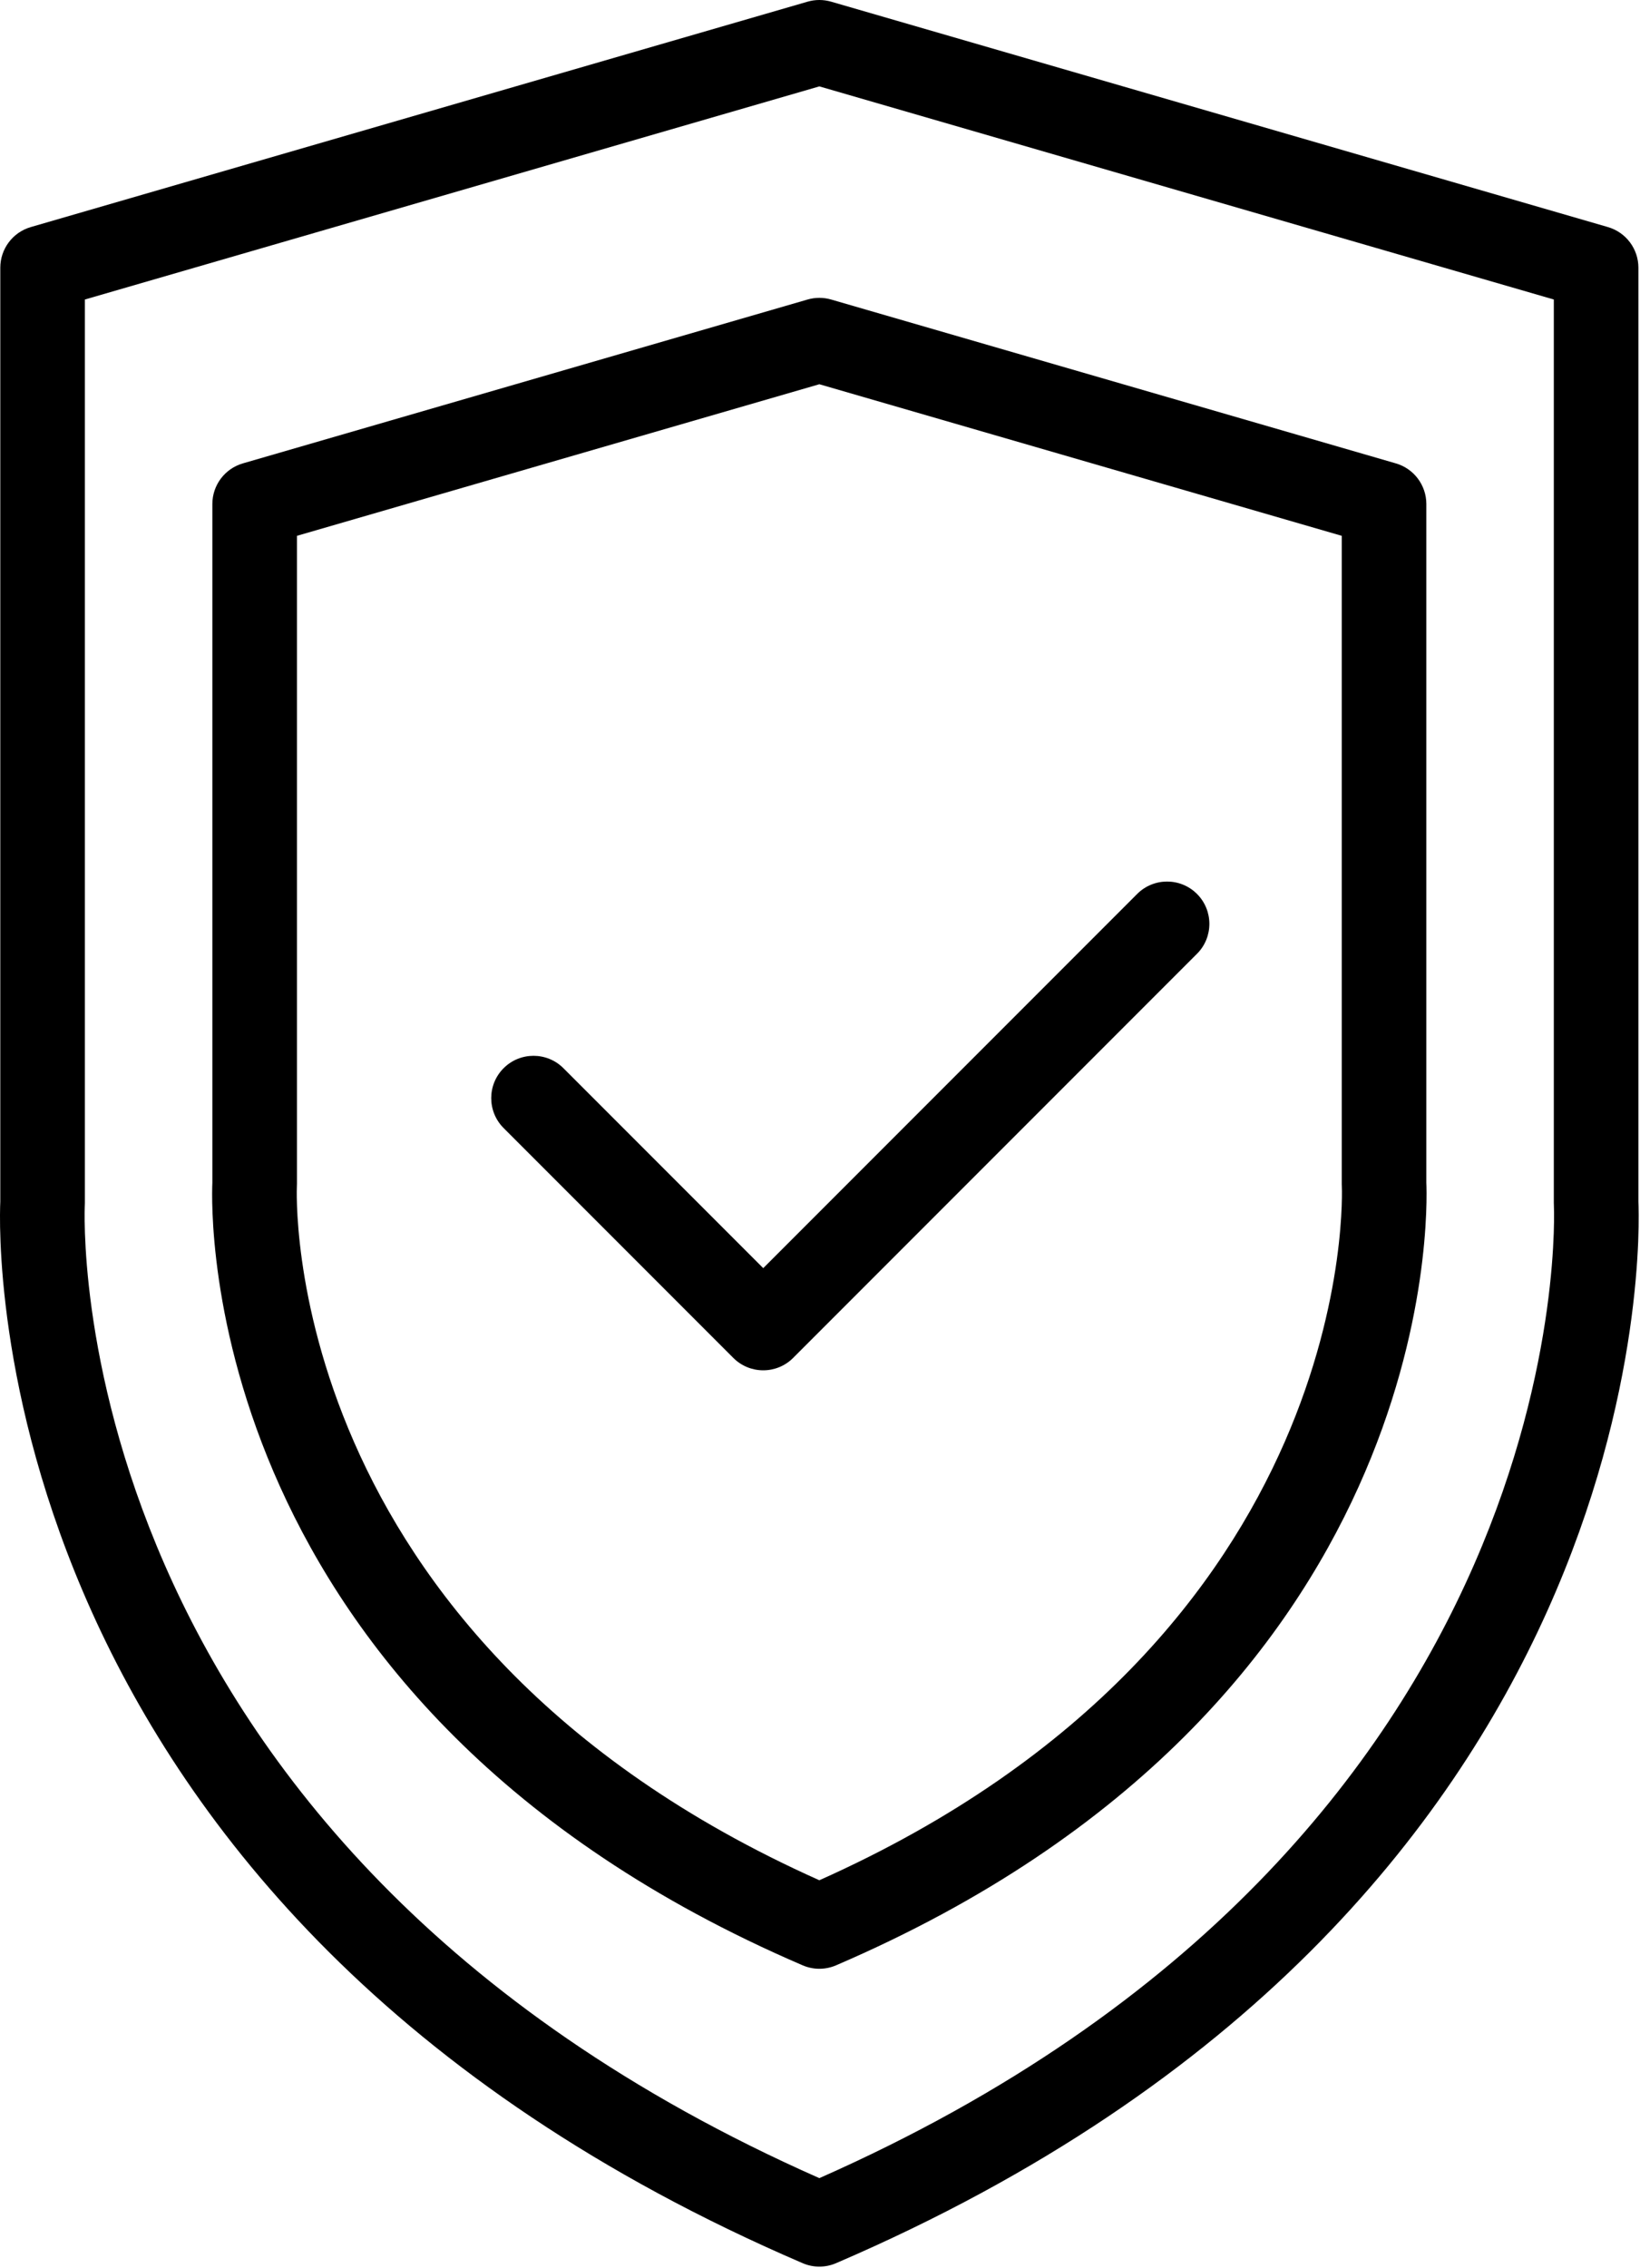
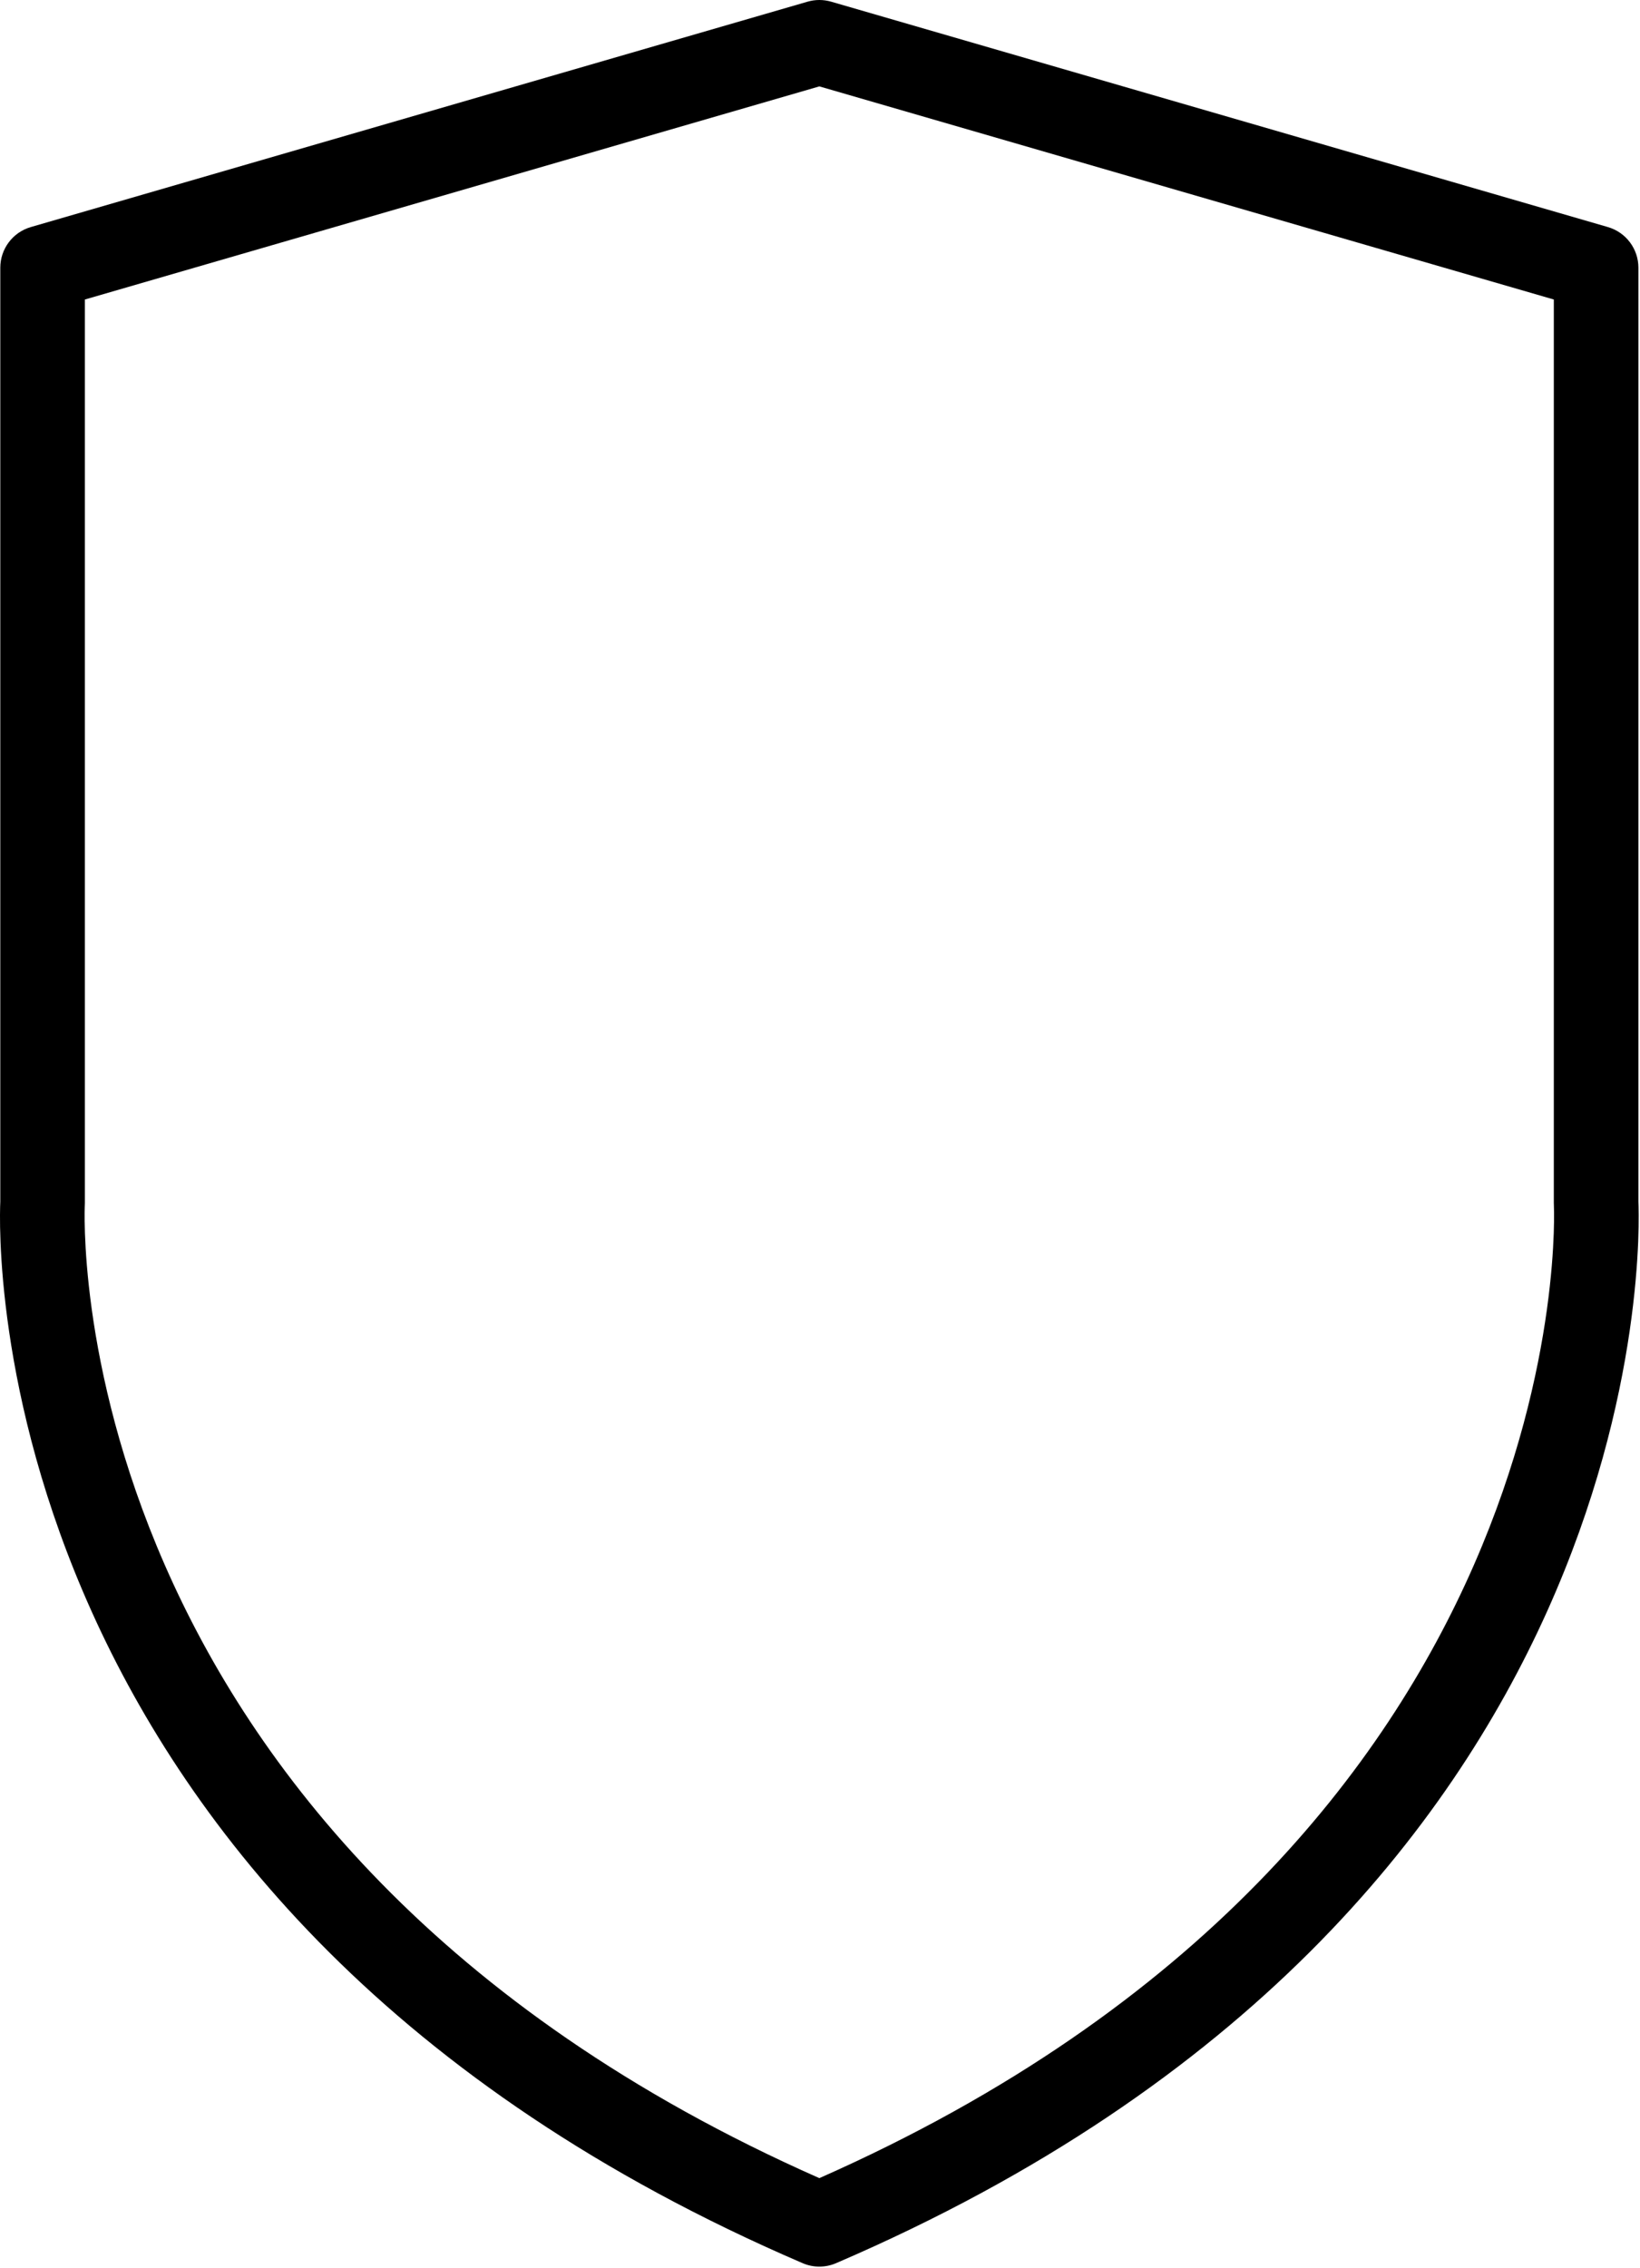
<svg xmlns="http://www.w3.org/2000/svg" width="100%" height="100%" viewBox="0 0 929 1284" version="1.1" xml:space="preserve" style="fill-rule:evenodd;clip-rule:evenodd;stroke-linejoin:round;stroke-miterlimit:2;">
  <g>
    <path d="M470.804,0.948c-4.358,-1.264 -8.986,-1.264 -13.344,-0l-440.007,127.59c-10.24,2.97 -17.286,12.349 -17.286,23.011l0,528.767c-0.84,18.411 -12.477,400.209 454.508,600.837c6.038,2.594 12.876,2.594 18.914,0c467.294,-200.76 455.333,-582.931 454.504,-600.921c0.004,0.084 0.004,-528.683 0.004,-528.683c-0,-10.662 -7.046,-20.041 -17.286,-23.011l-440.007,-127.59Zm-6.672,47.956l416.048,120.643c0,-0 0,511.365 0,511.365c0,0.447 0.013,0.893 0.037,1.339c0,-0 18.111,358.967 -416.084,550.756c-434.197,-191.788 -416.086,-550.756 -416.086,-550.756c0.025,-0.446 0.037,-0.892 0.037,-1.339l0,-511.365l416.048,-120.643Z" />
-     <path d="M470.804,169.557c-4.358,-1.264 -8.986,-1.264 -13.344,-0l-319.88,92.757c-10.241,2.969 -17.286,12.348 -17.286,23.01l-0,384.248c-0.698,15.455 -8.475,295.673 334.381,442.972c6.038,2.594 12.876,2.594 18.914,0c342.866,-147.303 335.079,-427.533 334.378,-443.045c0.003,0.073 0.003,-384.175 0.003,-384.175c0,-10.662 -7.045,-20.041 -17.286,-23.01l-319.88,-92.757Zm-6.672,47.955l295.922,85.81c-0,-0 -0,366.844 -0,366.844c-0,0.446 0.012,0.892 0.037,1.338c0,0 12.318,255.209 -295.958,392.872c-308.278,-137.663 -295.96,-392.872 -295.96,-392.872c0.025,-0.446 0.037,-0.892 0.037,-1.338l0,-366.844l295.922,-85.81Z" />
-     <path d="M285.275,638.572l130.126,130.127c9.357,9.356 24.526,9.356 33.883,-0l228.77,-228.771c9.35,-9.35 9.35,-24.532 0,-33.882c-9.35,-9.35 -24.532,-9.35 -33.882,0l-211.829,211.829c-0,0.001 -113.186,-113.185 -113.186,-113.185c-9.35,-9.35 -24.532,-9.35 -33.882,-0c-9.35,9.35 -9.35,24.532 -0,33.882Z" />
  </g>
</svg>